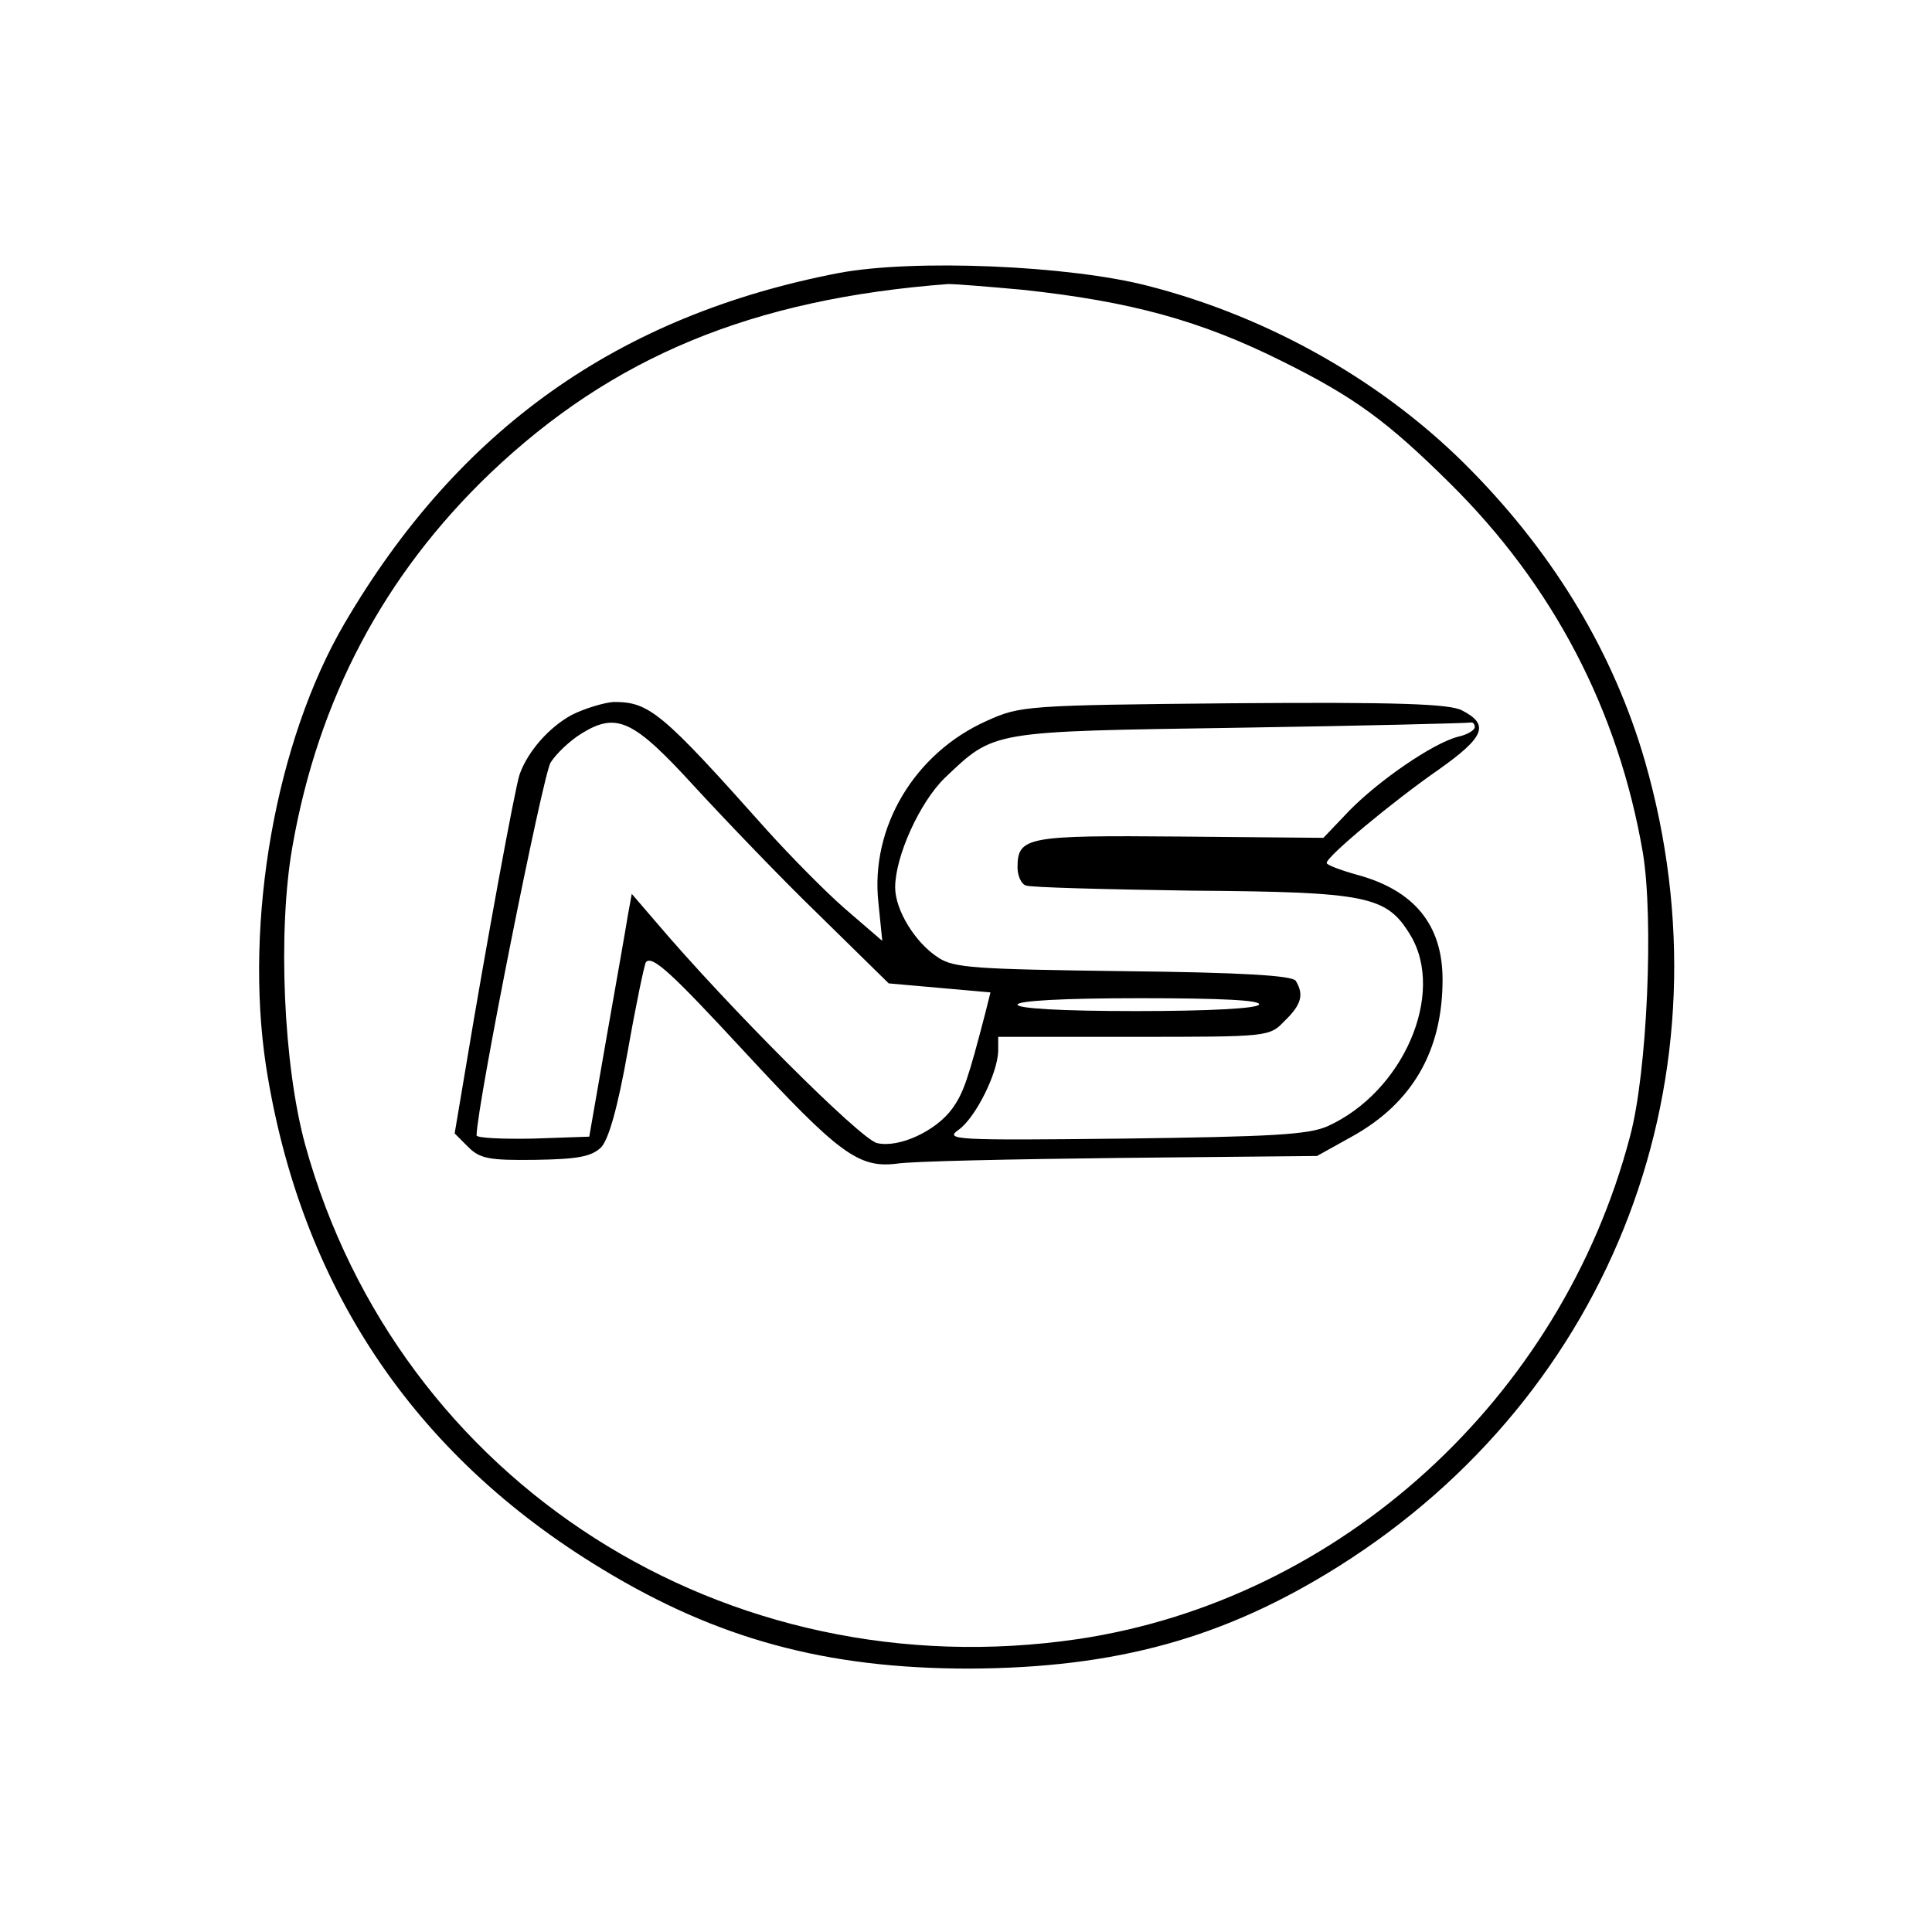
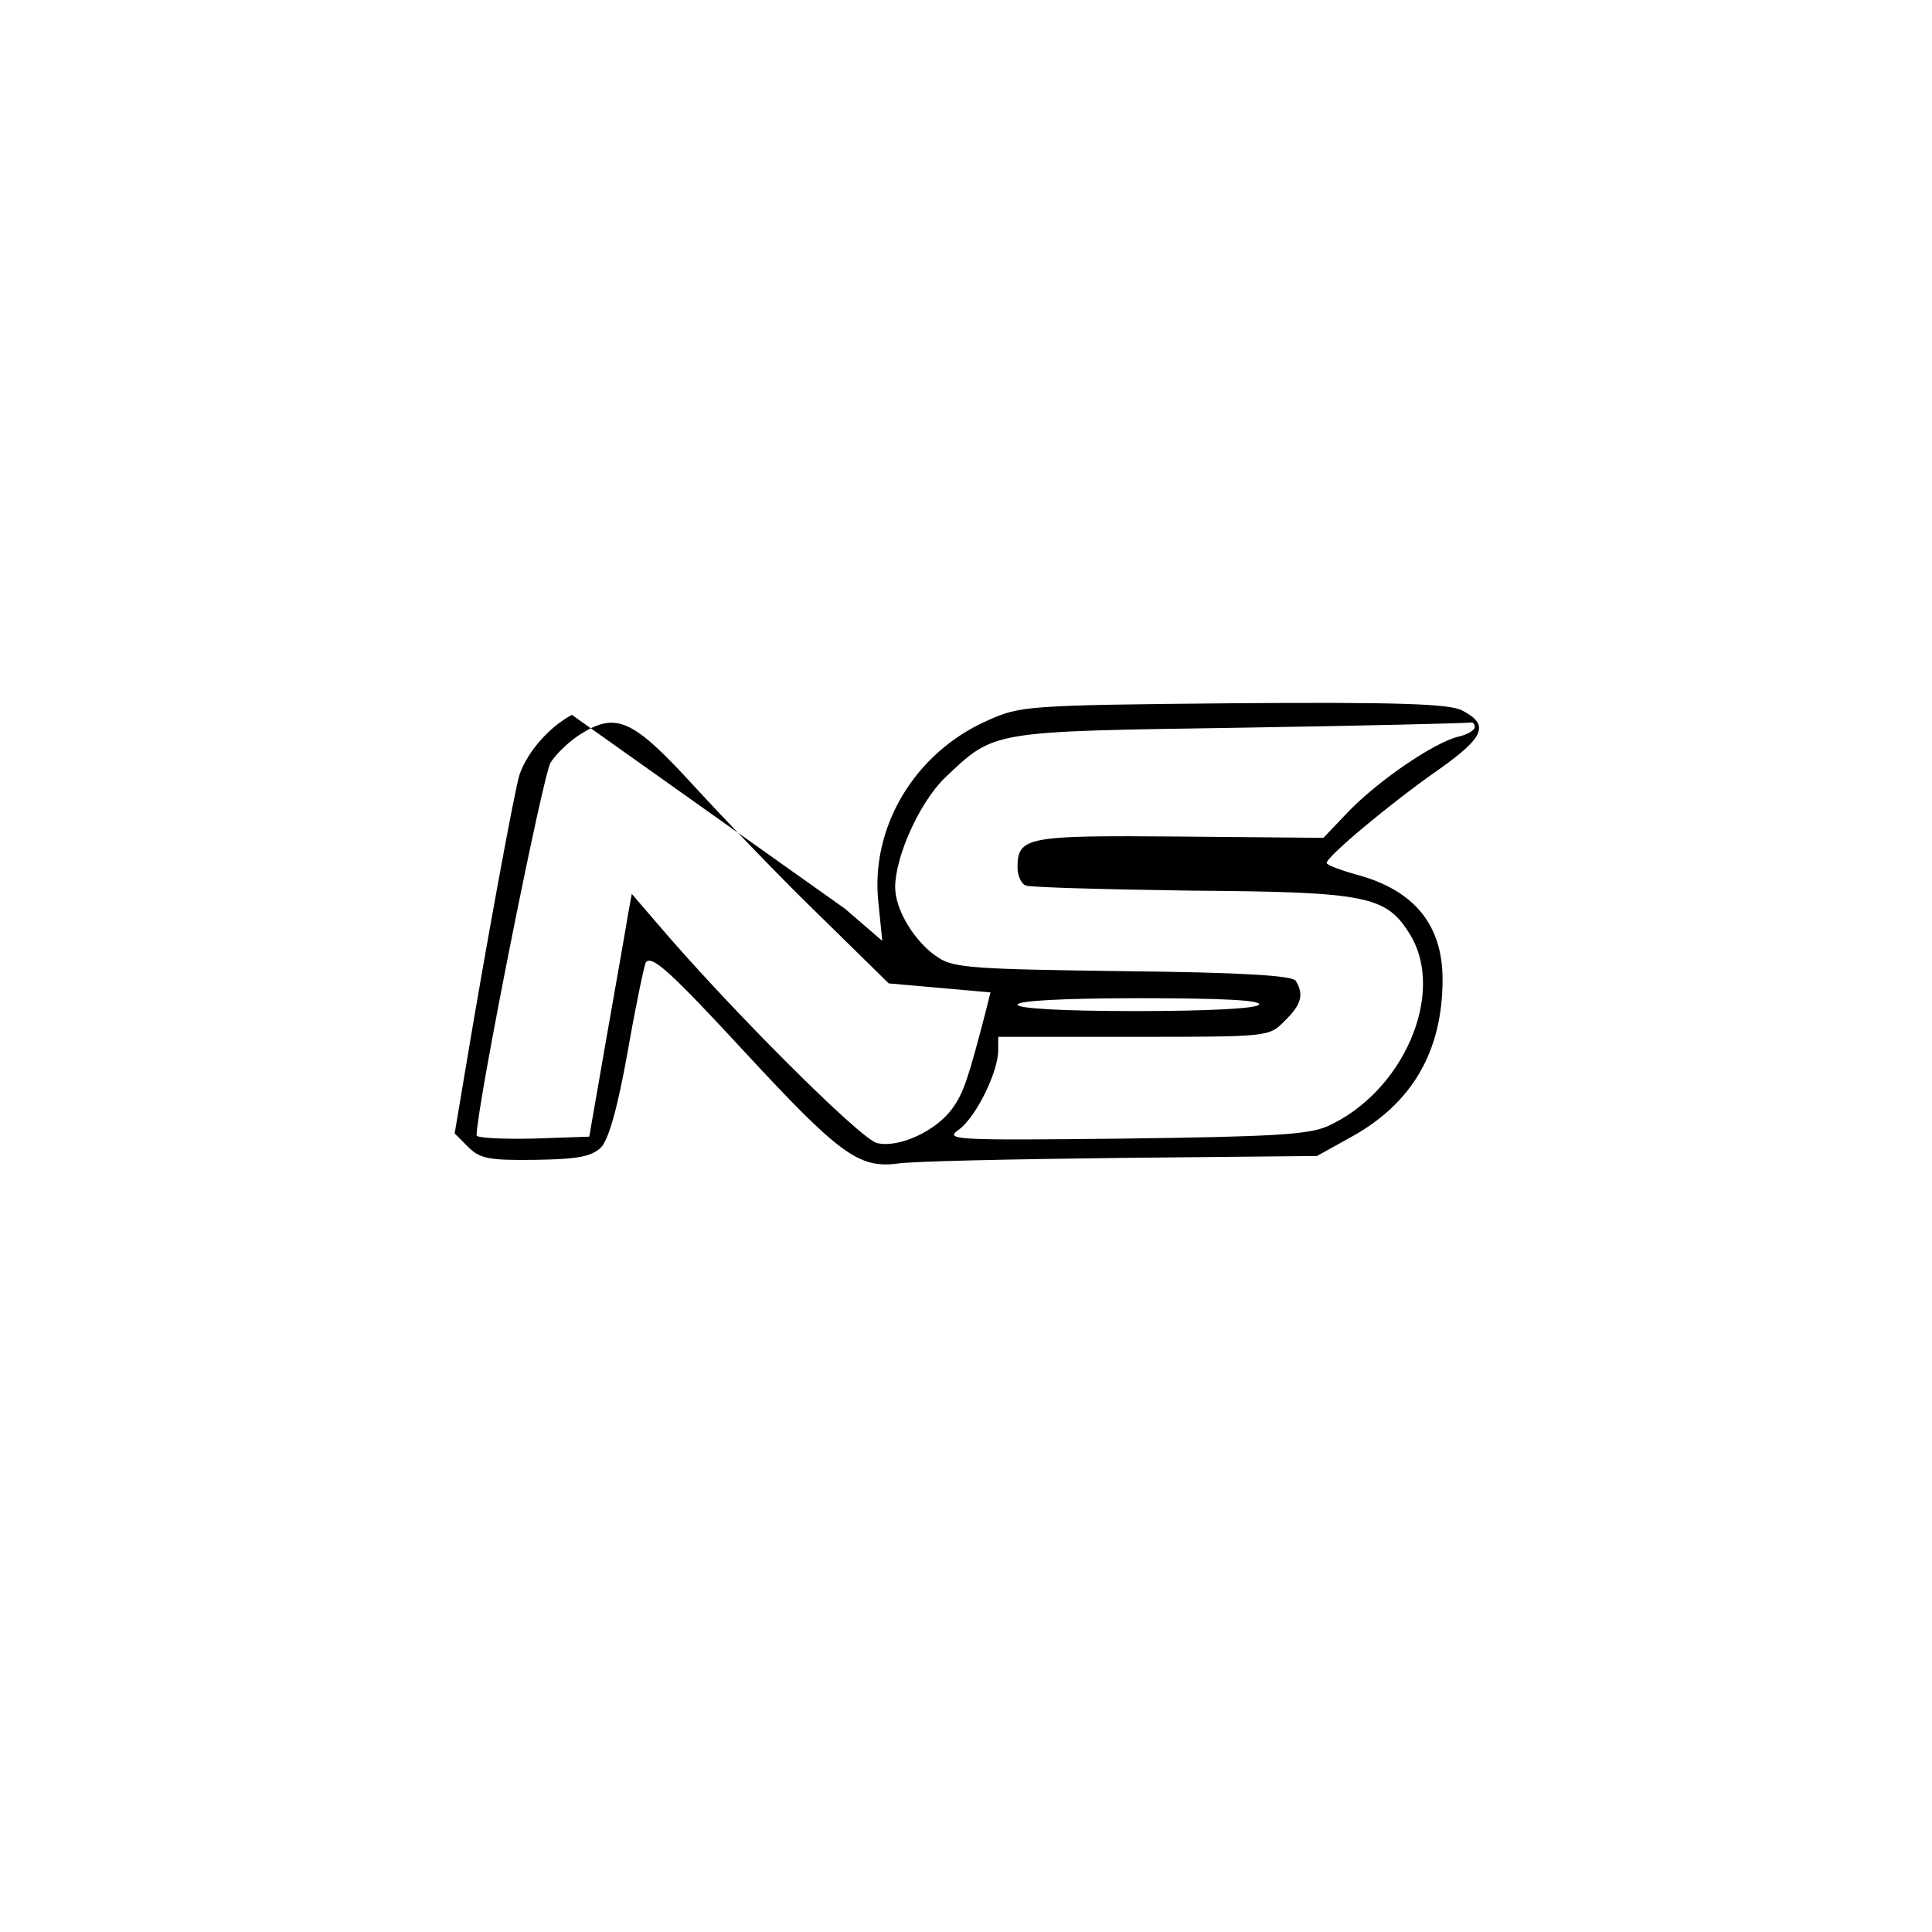
<svg xmlns="http://www.w3.org/2000/svg" version="1.0" width="300pt" height="300pt" viewBox="0 0 300 300" preserveAspectRatio="xMidYMid meet">
  <g transform="translate(0,300) scale(0.1,-0.1)" fill="#000000" stroke="none">
-     <path d="M1302 2576 c-342 -66 -590 -242 -767 -544 -107 -183 -156 -462 -122 -687 53 -340 228 -604 523 -782 178 -108 347 -154 569 -154 228 1 396 47 574 159 427 269 615 765 475 1251 -48 165 -138 316 -267 448 -133 137 -313 240 -504 289 -123 32 -365 42 -481 20z m286 -26 c168 -18 277 -48 403 -111 113 -56 164 -94 260 -189 161 -159 262 -353 300 -574 17 -102 7 -341 -20 -441 -107 -407 -450 -719 -856 -780 -548 -81 -1056 243 -1201 767 -34 124 -43 332 -20 463 40 229 142 422 307 580 190 181 407 271 712 294 10 0 61 -4 115 -9z" />
-     <path d="M888 1890 c-35 -19 -68 -56 -81 -92 -7 -19 -54 -276 -83 -451 l-18 -107 21 -21 c18 -18 32 -21 104 -20 66 1 87 5 102 19 12 12 26 61 42 151 13 74 26 135 28 137 10 11 40 -17 152 -138 147 -159 178 -182 237 -175 24 4 180 7 348 9 l305 3 54 30 c94 52 141 133 141 244 0 85 -44 139 -134 163 -25 7 -46 15 -46 18 0 10 102 95 174 145 72 51 79 70 36 92 -19 10 -100 13 -355 11 -322 -3 -331 -4 -382 -27 -113 -50 -182 -166 -169 -283 l6 -59 -58 50 c-31 27 -86 83 -122 123 -163 183 -182 198 -237 198 -15 -1 -45 -10 -65 -20z m191 -112 c47 -51 133 -141 193 -199 l108 -106 79 -7 79 -7 -8 -32 c-27 -104 -34 -124 -51 -148 -25 -35 -83 -62 -117 -54 -25 5 -233 213 -344 344 l-37 43 -6 -33 c-3 -19 -18 -104 -33 -189 l-27 -155 -87 -3 c-49 -1 -88 1 -88 5 1 49 103 560 115 579 9 14 30 34 48 45 55 34 81 21 176 -83z m1211 93 c0 -5 -12 -12 -26 -15 -39 -10 -123 -68 -169 -115 l-40 -42 -222 2 c-238 2 -253 0 -253 -48 0 -13 6 -26 13 -28 7 -3 122 -6 257 -8 274 -2 303 -8 340 -69 55 -91 -11 -244 -129 -297 -30 -13 -86 -16 -316 -19 -265 -3 -279 -2 -256 14 26 19 60 87 61 122 l0 22 210 0 c211 0 211 0 235 25 26 25 30 41 17 62 -5 8 -81 13 -268 15 -230 3 -263 5 -287 21 -36 23 -67 74 -67 109 0 48 38 132 77 170 78 74 69 72 458 78 193 3 353 7 358 8 4 1 7 -2 7 -7z m-335 -431 c-4 -6 -78 -10 -191 -10 -116 0 -184 4 -184 10 0 6 70 10 191 10 124 0 188 -3 184 -10z" />
+     <path d="M888 1890 c-35 -19 -68 -56 -81 -92 -7 -19 -54 -276 -83 -451 l-18 -107 21 -21 c18 -18 32 -21 104 -20 66 1 87 5 102 19 12 12 26 61 42 151 13 74 26 135 28 137 10 11 40 -17 152 -138 147 -159 178 -182 237 -175 24 4 180 7 348 9 l305 3 54 30 c94 52 141 133 141 244 0 85 -44 139 -134 163 -25 7 -46 15 -46 18 0 10 102 95 174 145 72 51 79 70 36 92 -19 10 -100 13 -355 11 -322 -3 -331 -4 -382 -27 -113 -50 -182 -166 -169 -283 l6 -59 -58 50 z m191 -112 c47 -51 133 -141 193 -199 l108 -106 79 -7 79 -7 -8 -32 c-27 -104 -34 -124 -51 -148 -25 -35 -83 -62 -117 -54 -25 5 -233 213 -344 344 l-37 43 -6 -33 c-3 -19 -18 -104 -33 -189 l-27 -155 -87 -3 c-49 -1 -88 1 -88 5 1 49 103 560 115 579 9 14 30 34 48 45 55 34 81 21 176 -83z m1211 93 c0 -5 -12 -12 -26 -15 -39 -10 -123 -68 -169 -115 l-40 -42 -222 2 c-238 2 -253 0 -253 -48 0 -13 6 -26 13 -28 7 -3 122 -6 257 -8 274 -2 303 -8 340 -69 55 -91 -11 -244 -129 -297 -30 -13 -86 -16 -316 -19 -265 -3 -279 -2 -256 14 26 19 60 87 61 122 l0 22 210 0 c211 0 211 0 235 25 26 25 30 41 17 62 -5 8 -81 13 -268 15 -230 3 -263 5 -287 21 -36 23 -67 74 -67 109 0 48 38 132 77 170 78 74 69 72 458 78 193 3 353 7 358 8 4 1 7 -2 7 -7z m-335 -431 c-4 -6 -78 -10 -191 -10 -116 0 -184 4 -184 10 0 6 70 10 191 10 124 0 188 -3 184 -10z" />
  </g>
</svg>